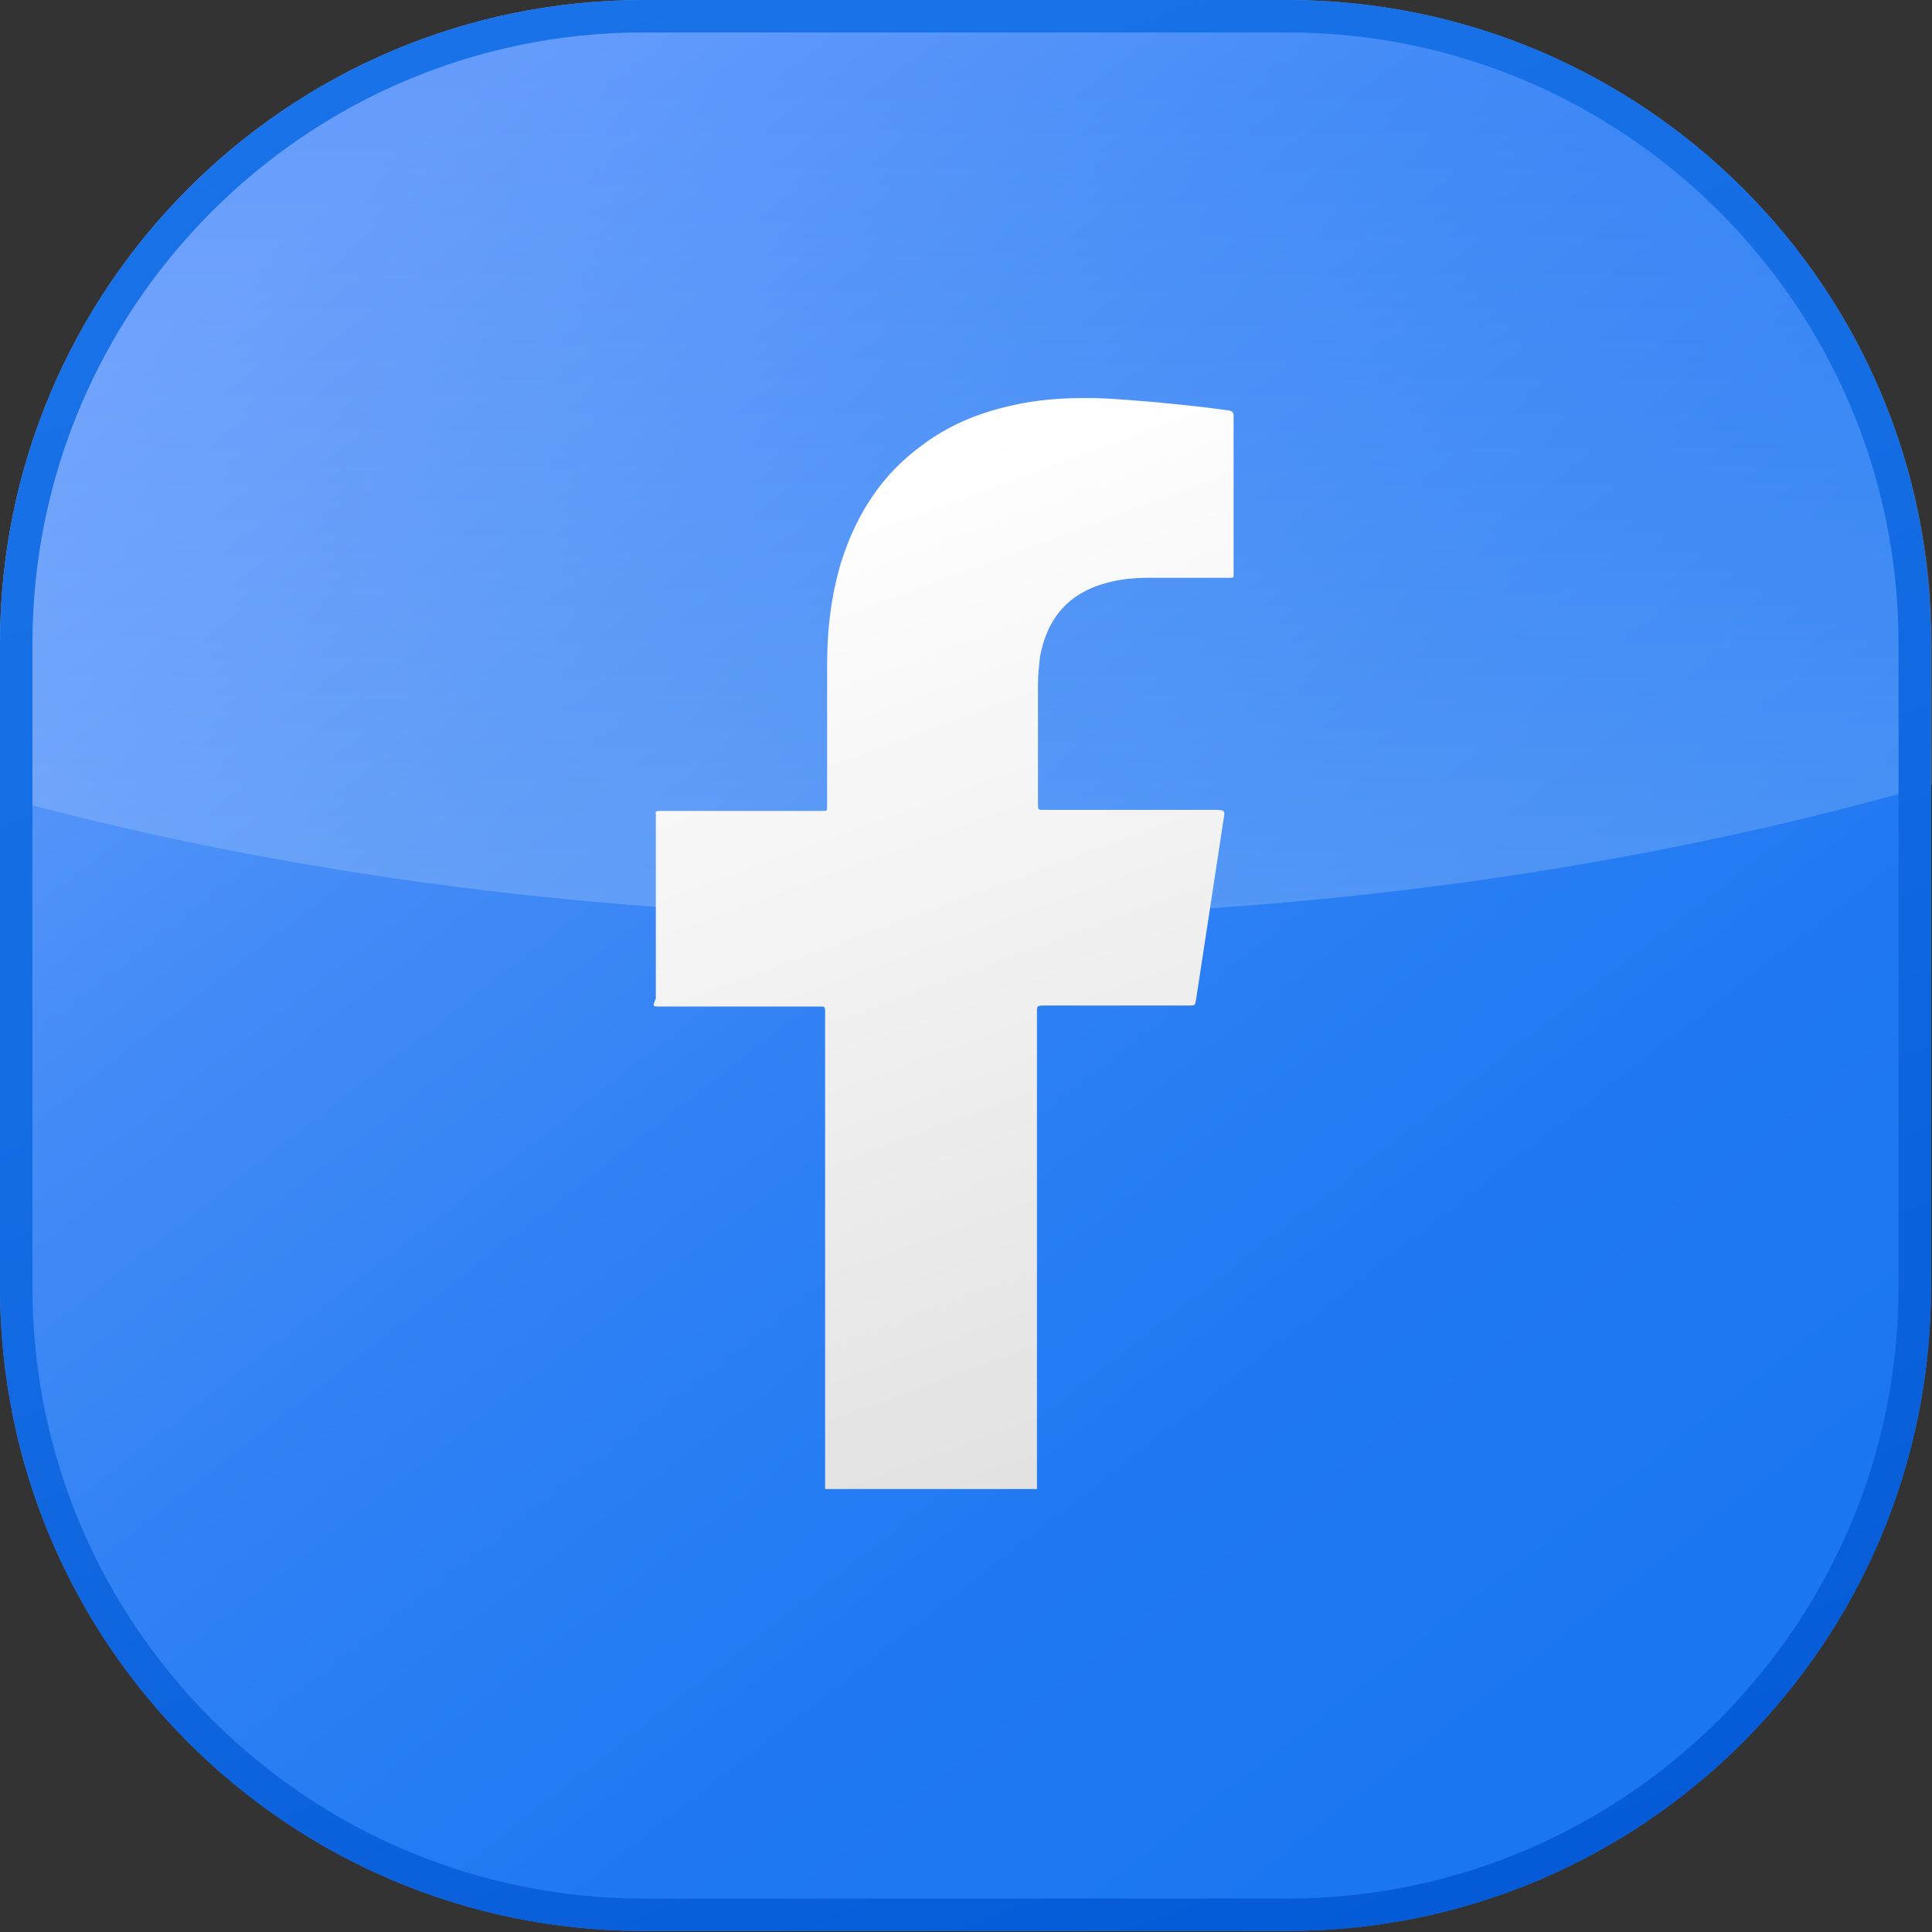
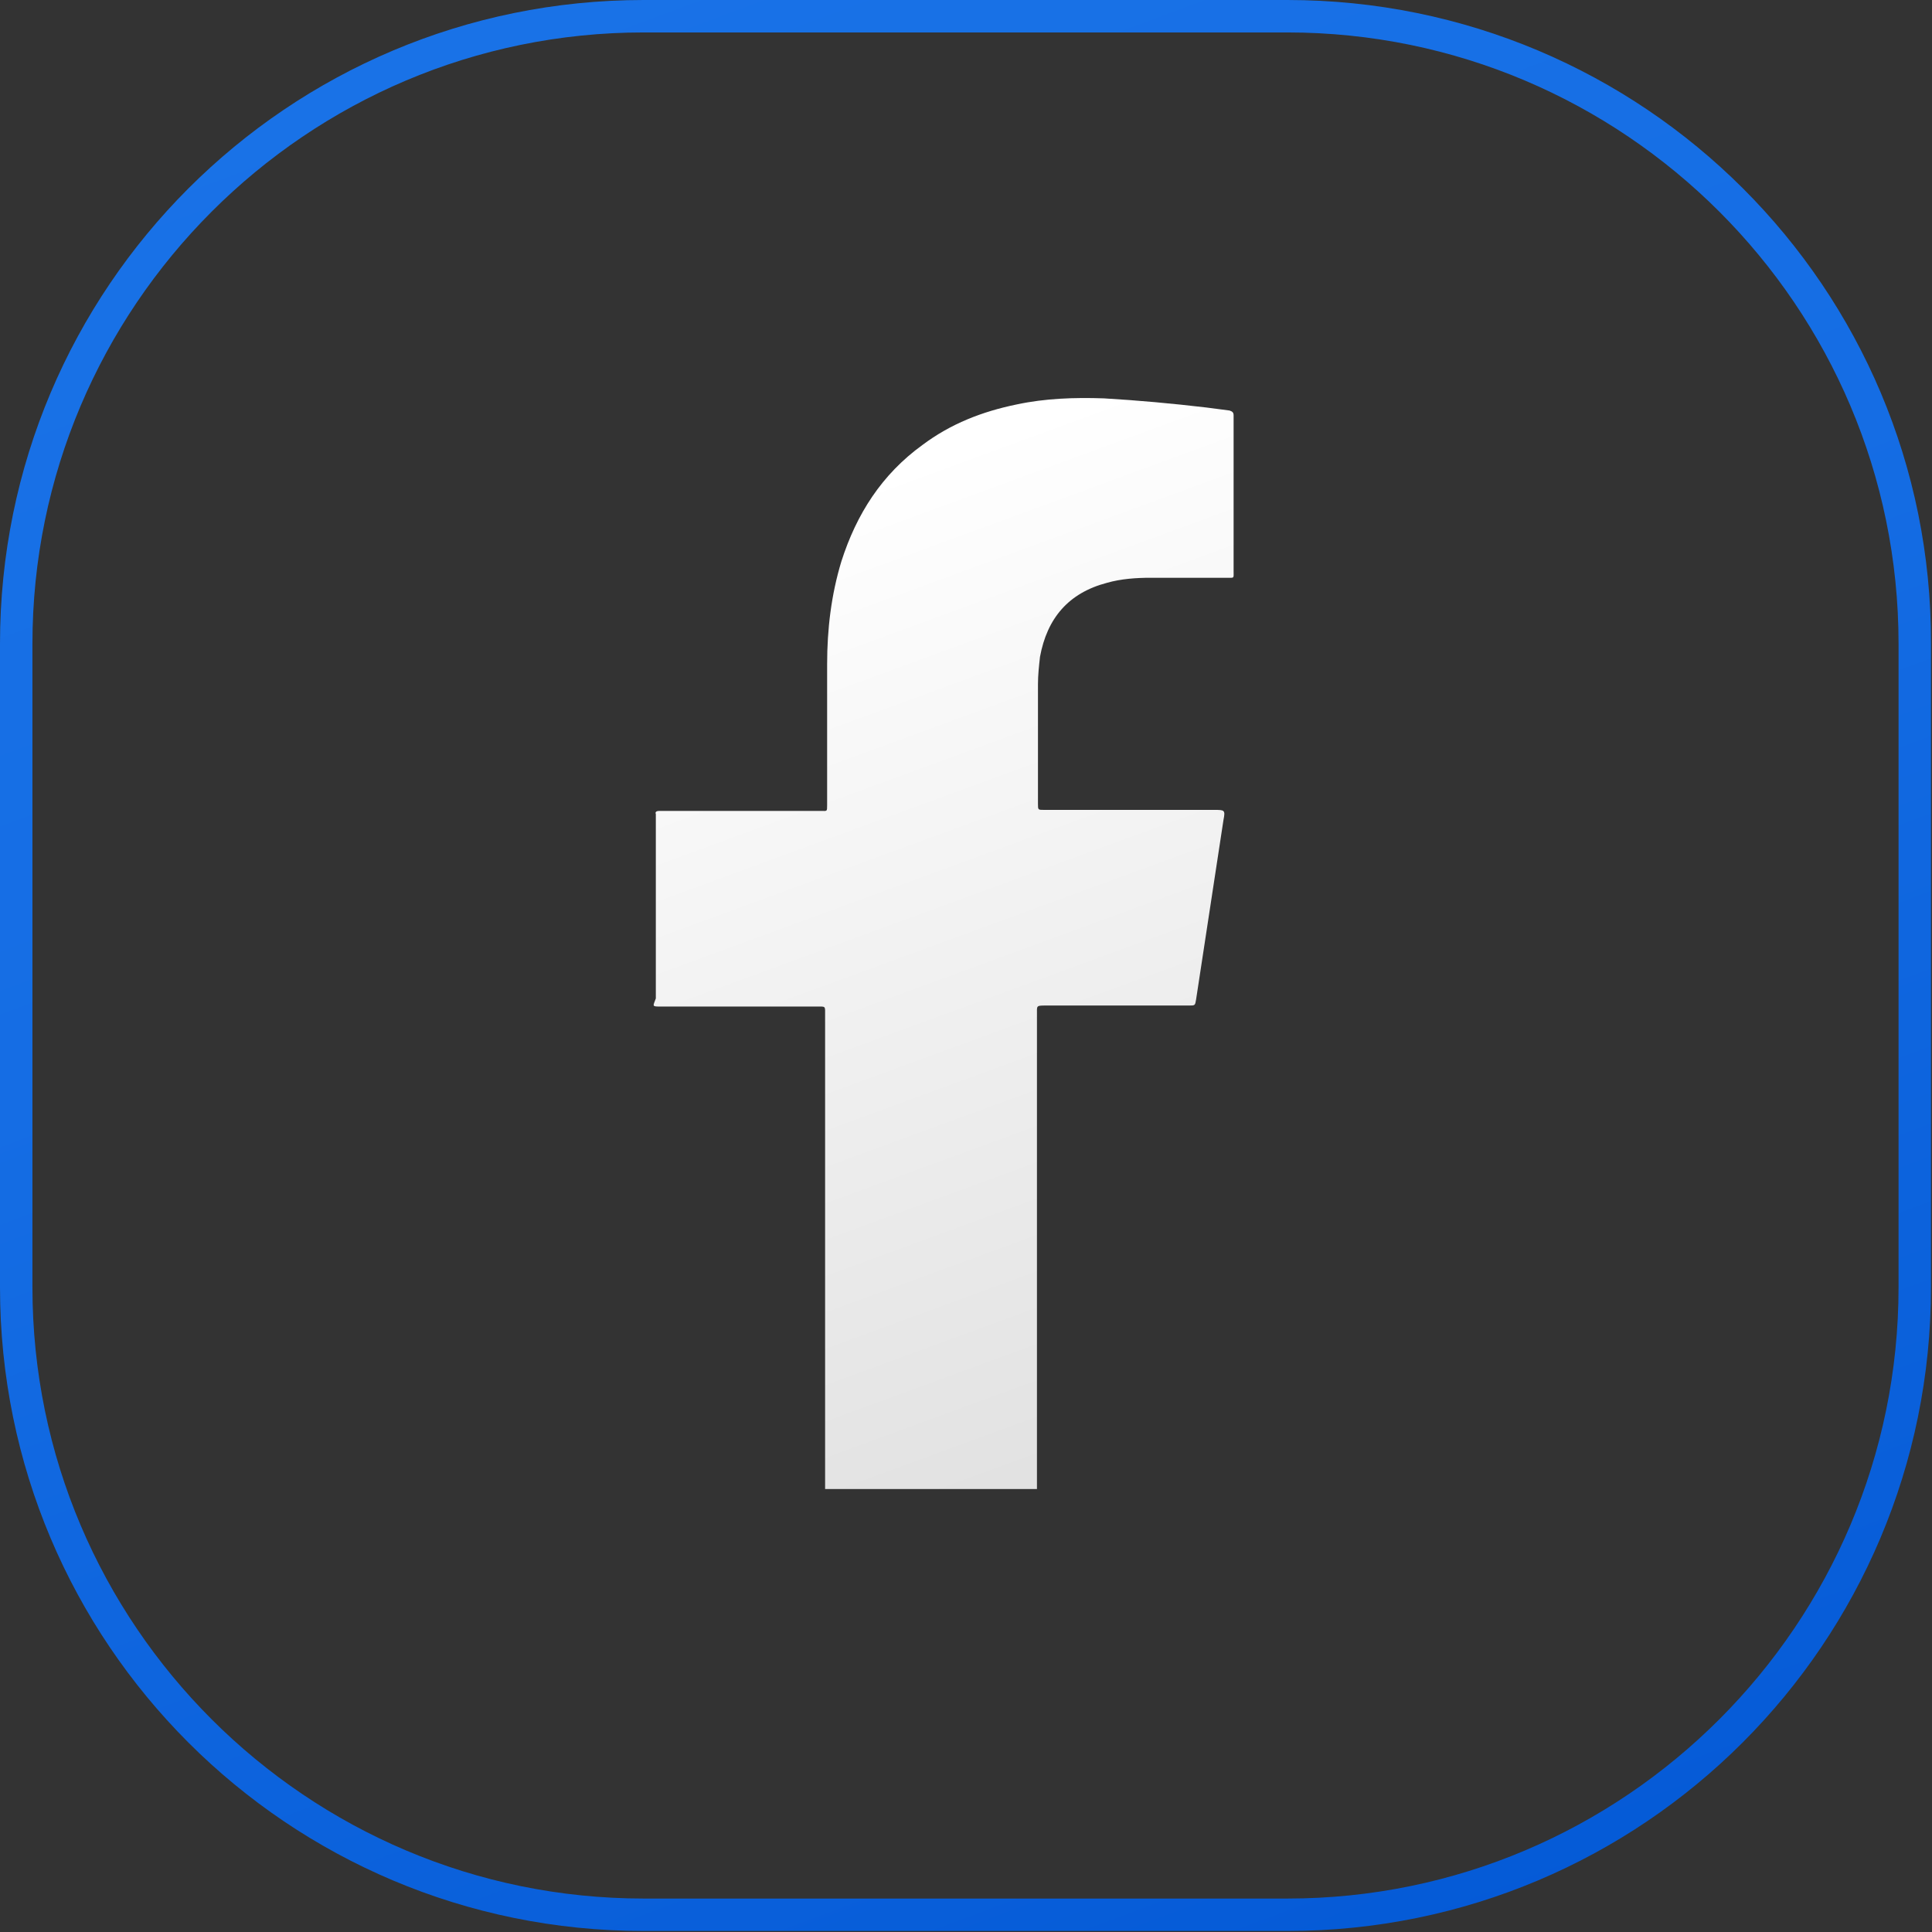
<svg xmlns="http://www.w3.org/2000/svg" version="1.1" id="Layer_1" x="0px" y="0px" viewBox="0 0 190.6 190.6" style="enable-background:new 0 0 190.6 190.6;" xml:space="preserve">
  <rect x="0" y="0" width="190.6" height="190.6" fill="#333333" stroke="none" />
  <style type="text/css">
	.st0{fill:url(#SVGID_1_);}
	.st1{opacity:0.2;}
	.st2{fill:url(#SVGID_2_);}
	.st3{fill:url(#SVGID_3_);}
	.st4{fill:url(#SVGID_4_);}
</style>
  <g>
    <linearGradient id="SVGID_1_" gradientUnits="userSpaceOnUse" x1="151.925" y1="168.106" x2="34.849" y2="17.58">
      <stop offset="0" style="stop-color:#1B77F1" />
      <stop offset="0.214" style="stop-color:#2079F2" />
      <stop offset="0.462" style="stop-color:#2E80F4" />
      <stop offset="0.727" style="stop-color:#458CF7" />
      <stop offset="1" style="stop-color:#659CFC" />
    </linearGradient>
-     <path class="st0" d="M127,0H63.5C28.4,0,0,28.4,0,63.5V127c0,35.1,28.4,63.5,63.5,63.5H127c35.1,0,63.5-28.4,63.5-63.5V63.5   C190.6,28.4,162.1,0,127,0z" />
    <g class="st1">
      <linearGradient id="SVGID_2_" gradientUnits="userSpaceOnUse" x1="95.289" y1="95.16" x2="95.289" y2="7.204">
        <stop offset="0" style="stop-color:#FFFFFF" />
        <stop offset="1" style="stop-color:#FFFFFF;stop-opacity:0" />
      </linearGradient>
-       <path class="st2" d="M0,63.5v15.1c27.8,7.6,59.4,11.9,93.1,11.9c35.4,0,68.7-4.8,97.5-13.1V63.5C190.6,28.4,162.1,0,127,0H63.5    C28.4,0,0,28.4,0,63.5z" />
    </g>
    <linearGradient id="SVGID_3_" gradientUnits="userSpaceOnUse" x1="57.803" y1="-5.005" x2="141.615" y2="219.235">
      <stop offset="0" style="stop-color:#1972E7" />
      <stop offset="0.363" style="stop-color:#156DE4" />
      <stop offset="0.782" style="stop-color:#095FDA" />
      <stop offset="1" style="stop-color:#0055D3" />
    </linearGradient>
    <path class="st3" d="M127,0H63.5C28.4,0,0,28.4,0,63.5V127c0,35.1,28.4,63.5,63.5,63.5H127c35.1,0,63.5-28.4,63.5-63.5V63.5   C190.6,28.4,162.1,0,127,0z M187.3,127c0,33.2-27,60.3-60.3,60.3H63.5c-33.2,0-60.3-27-60.3-60.3V63.5c0-33.2,27-60.3,60.3-60.3   H127c33.2,0,60.3,27,60.3,60.3V127z" />
    <linearGradient id="SVGID_4_" gradientUnits="userSpaceOnUse" x1="84.548" y1="47.646" x2="126.274" y2="161.444">
      <stop offset="1.200000e-07" style="stop-color:#FFFFFF" />
      <stop offset="1" style="stop-color:#DBDBDB" />
    </linearGradient>
    <path class="st4" d="M65.2,99.3c5.1,0,10.2,0,15.3,0c1,0,0.9-0.1,0.9,0.9c0,14.9,0,31.9,0,46.7h20.9c0-14.9,0-31.9,0-46.8   c0-0.9-0.1-0.9,0.9-0.9c4.7,0,9.4,0,14.1,0c0.6,0,0.6,0,0.7-0.6c0.9-5.9,1.8-11.8,2.7-17.7c0.2-1,0.1-1-0.9-1c-5.6,0-11.2,0-16.8,0   c-0.6,0-0.6,0-0.6-0.6c0,0,0,0,0-0.1c0-3.9,0-7.8,0-11.7c0-0.9,0.1-1.8,0.2-2.7c0.7-3.8,2.8-6.3,6.6-7.3c1.4-0.4,2.9-0.5,4.3-0.5   c2.5,0,5,0,7.5,0c0.8,0,0.7,0.1,0.7-0.7c0-5,0-10,0-15c0-0.1,0-0.2,0-0.3c0-0.3-0.1-0.4-0.4-0.5c-0.8-0.1-1.5-0.2-2.3-0.3   c-3.4-0.4-6.7-0.7-10.1-0.9c-2.9-0.1-5.8,0-8.6,0.6c-3.4,0.7-6.5,1.9-9.3,4c-4,2.9-6.5,6.8-8,11.5c-1,3.3-1.4,6.7-1.4,10.1   c0,4.6,0,9.3,0,13.9c0,0.7,0,0.6-0.6,0.6c-0.2,0-0.3,0-0.5,0c-5,0-10,0-15,0c-0.2,0-0.3,0-0.5,0c-0.2,0-0.4,0.1-0.3,0.3   c0,0.1,0,0.3,0,0.4c0,5.9,0,11.9,0,17.8C64.4,99.3,64.3,99.3,65.2,99.3z" />
  </g>
</svg>